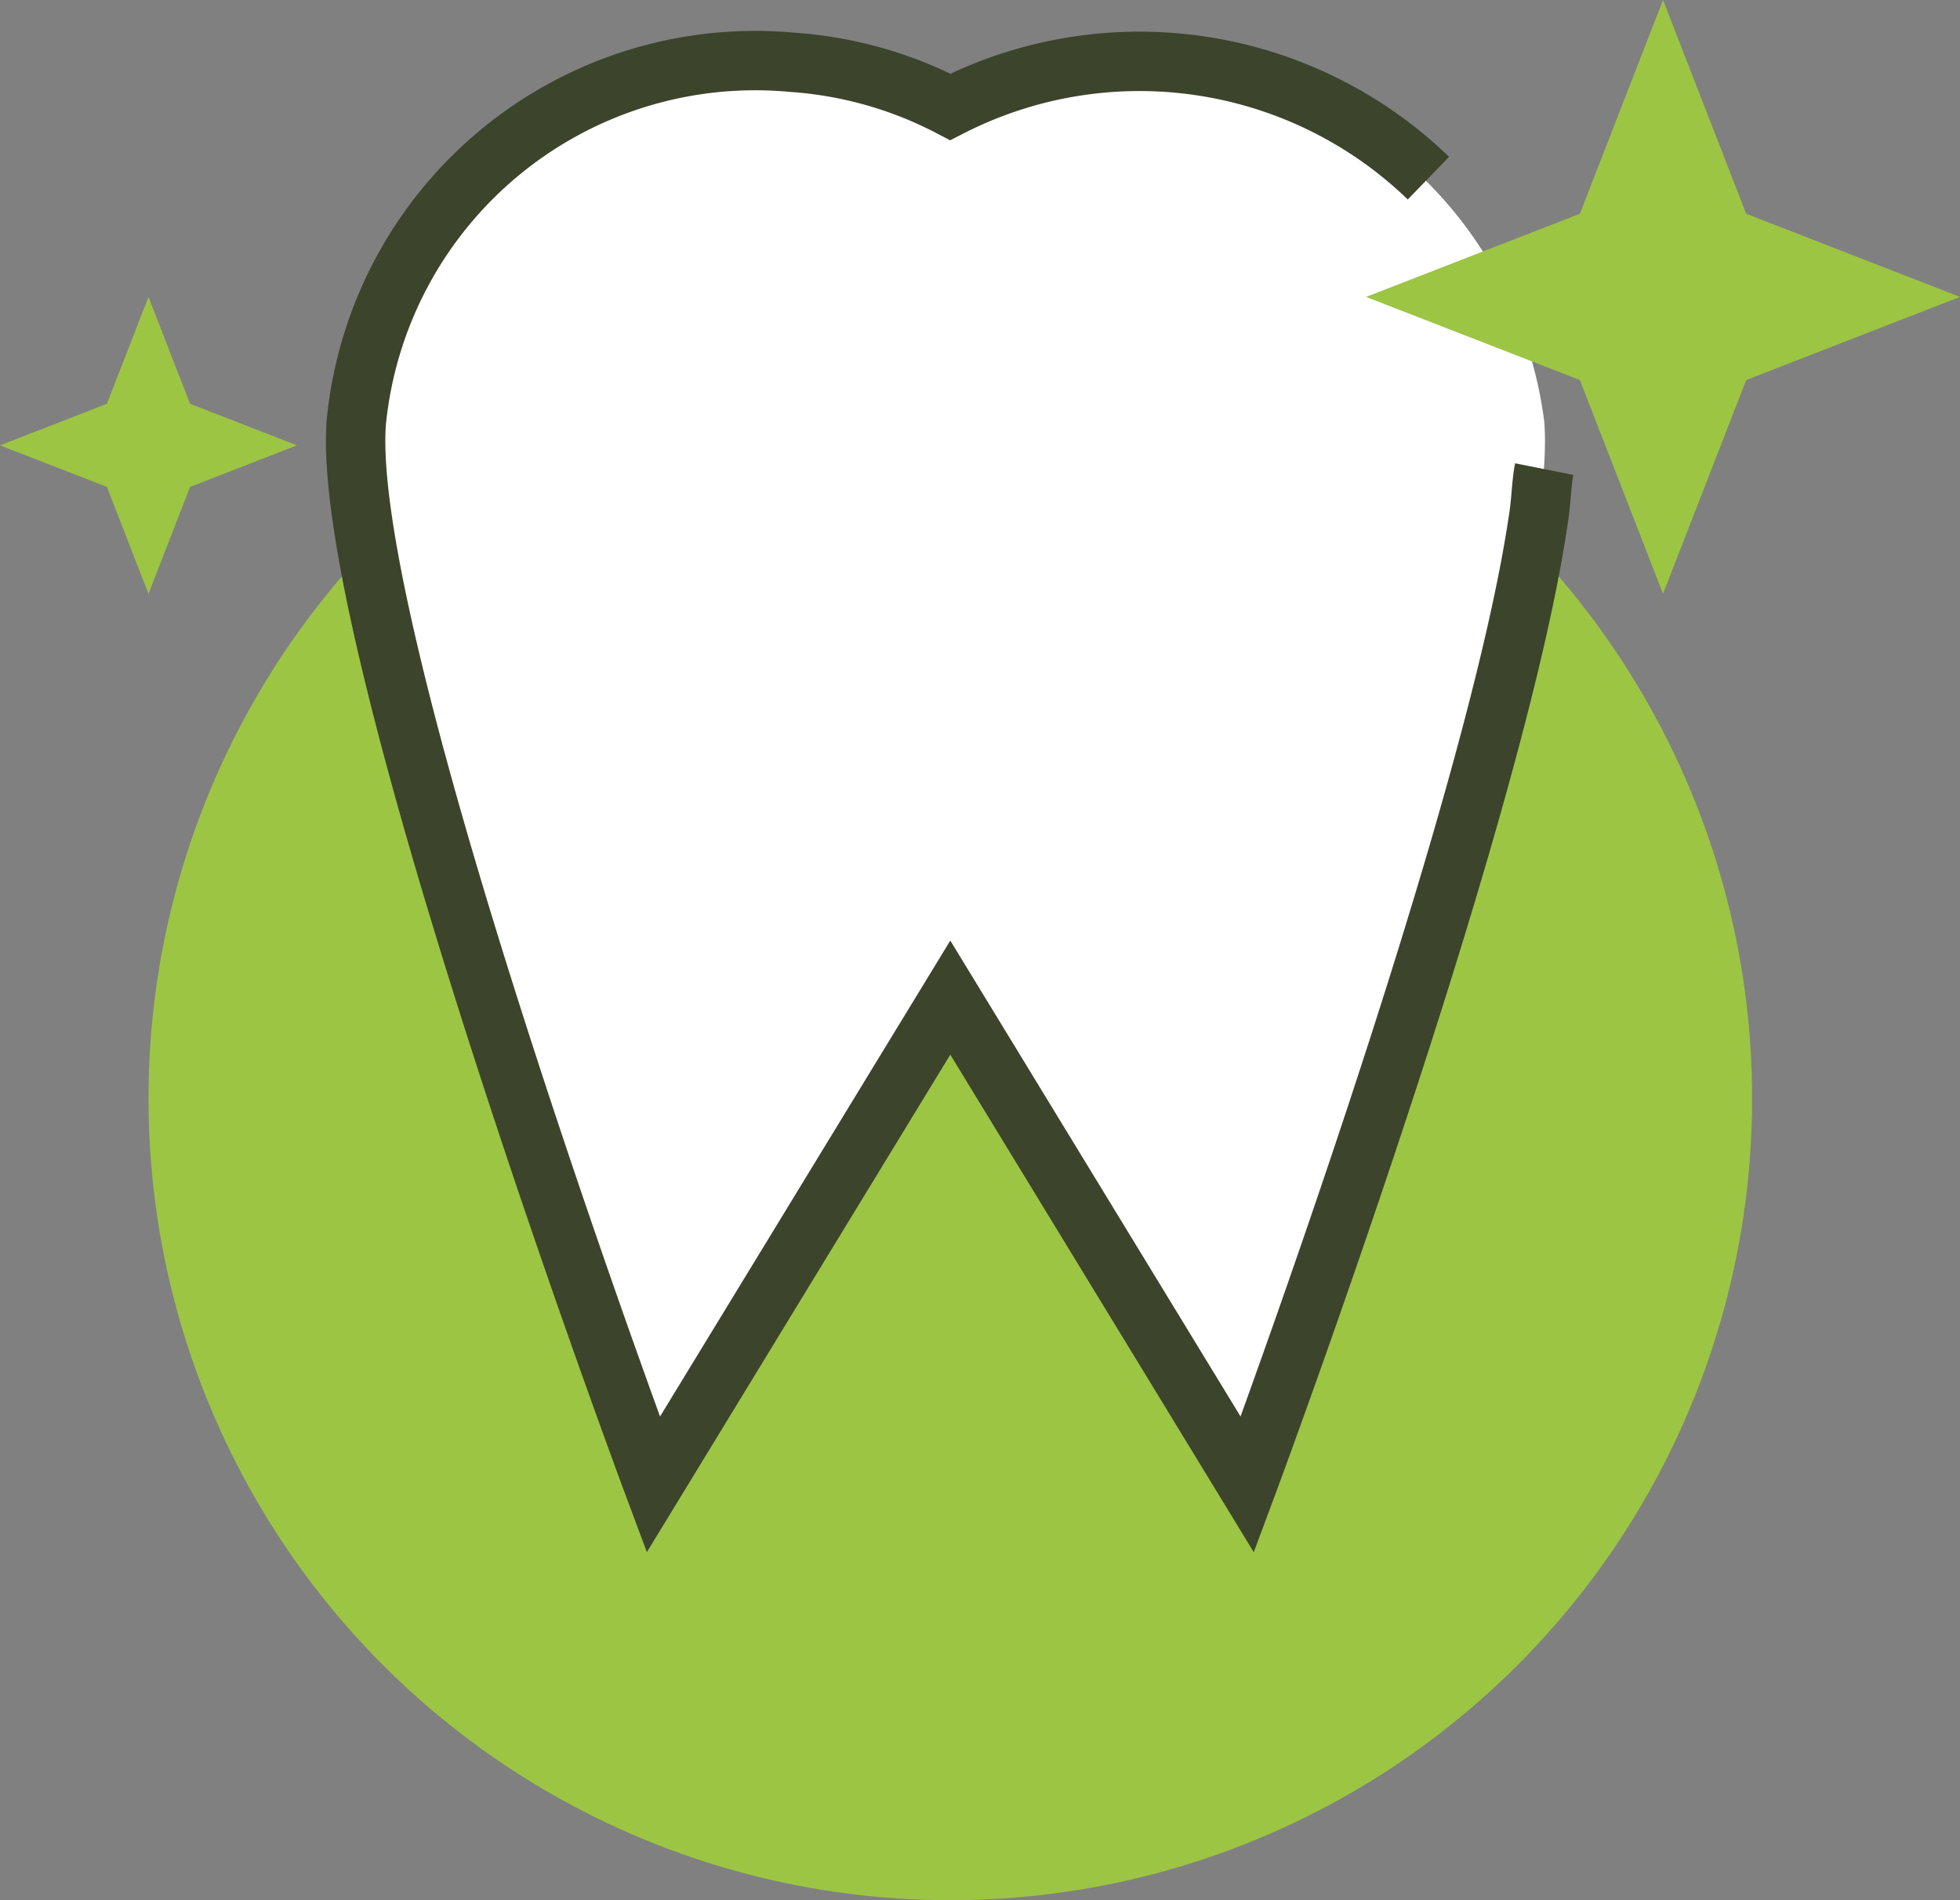
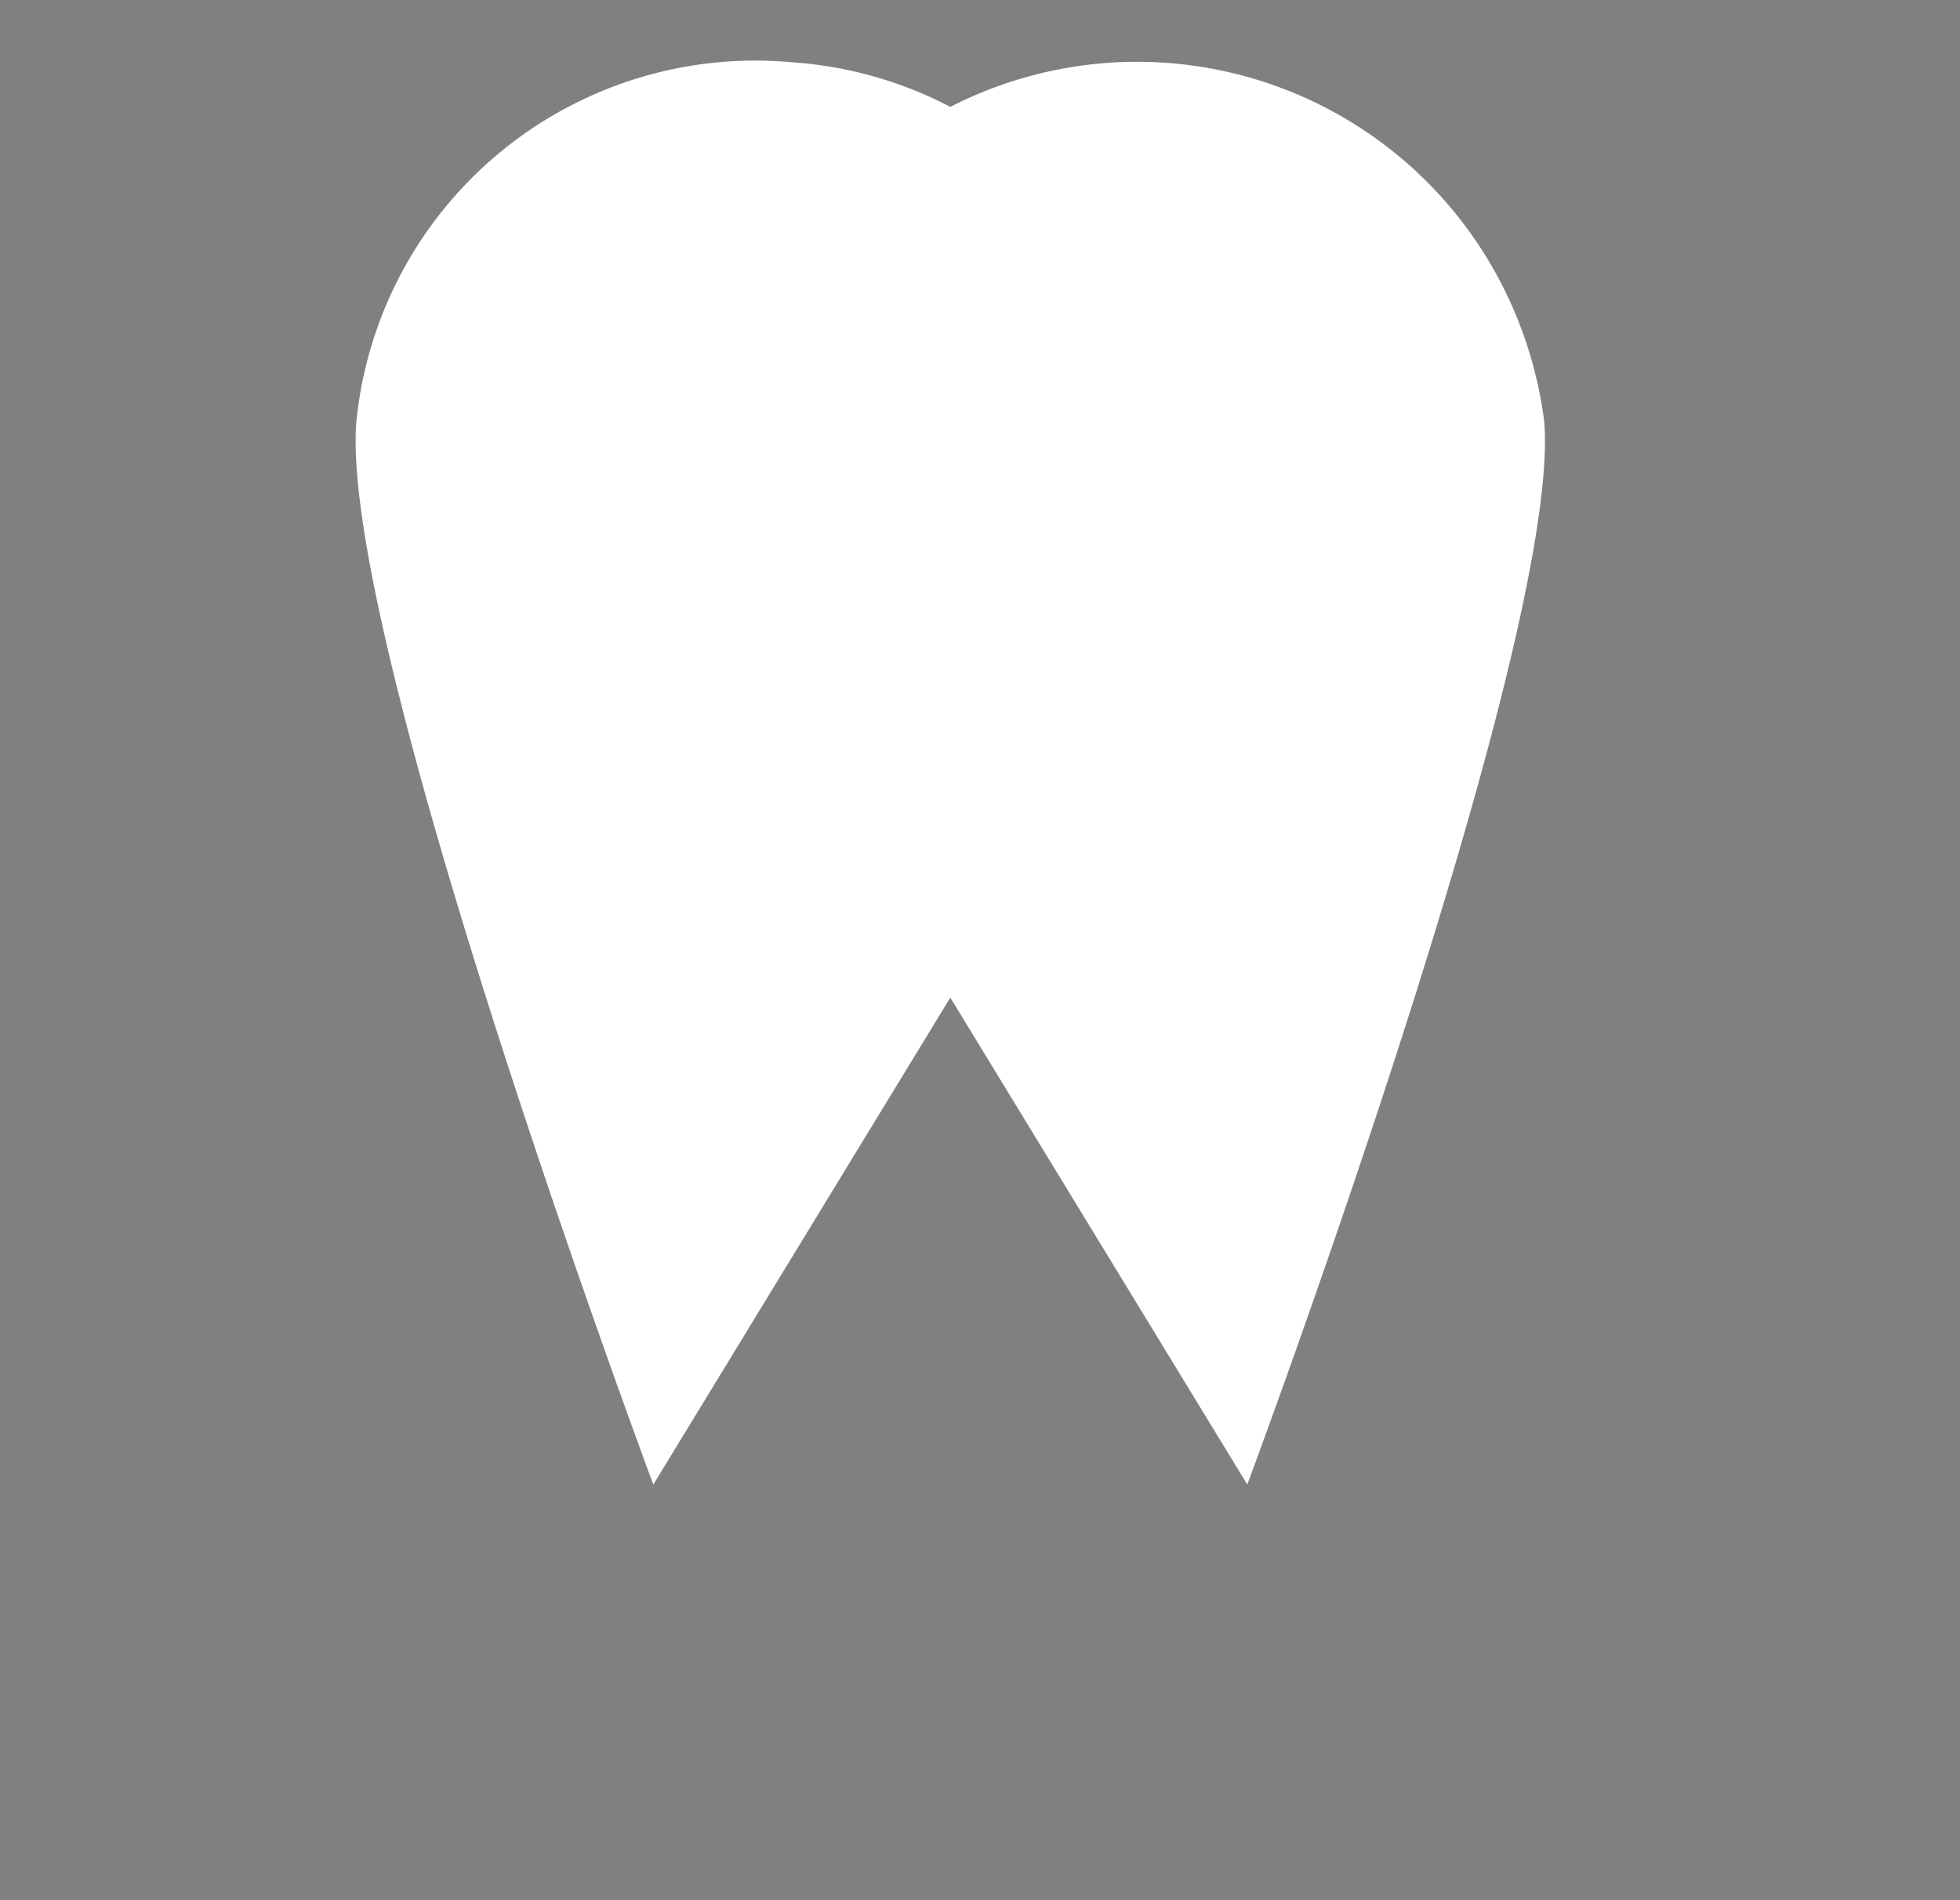
<svg xmlns="http://www.w3.org/2000/svg" id="b5e5dfa6-7711-4555-9e99-5b7b0cf43734" data-name="Ebene 1" viewBox="0 0 66 64">
  <rect x="0" y="0" width="66" height="64" fill="#808080" stroke="none" />
  <defs>
    <style>.b883c888-aa39-4146-ac5e-91f3740fea15{fill:#9cc544;}.a7fafcae-ee14-42f5-9546-907de35528c6{fill:#fff;}.a2edb724-91ed-4ef7-8b00-9a0a5c7d4b42{fill:none;stroke:#3c442c;stroke-miterlimit:10;stroke-width:2px;}</style>
  </defs>
-   <circle class="b883c888-aa39-4146-ac5e-91f3740fea15" cx="32" cy="37" r="27" />
  <path class="a7fafcae-ee14-42f5-9546-907de35528c6" d="M53,16.2C53.6,23.6,43,52,43,52L33,35.6,23,52S12.4,23.6,13,16.2A13.5,13.5,0,0,1,27.7,4.1,13.46,13.46,0,0,1,33,5.6a13.8,13.8,0,0,1,18.58,6A14,14,0,0,1,53,16.2" transform="translate(-1 -2)" />
-   <path class="a2edb724-91ed-4ef7-8b00-9a0a5c7d4b42" d="M49.1,8A14,14,0,0,0,33,5.6a13.46,13.46,0,0,0-5.3-1.5A13.5,13.5,0,0,0,13,16.2C12.4,23.6,23,52,23,52L33,35.6,43,52s8.3-22.3,9.8-32.5c.1-.6.1-1.2.2-1.7" transform="translate(-1 -2)" />
-   <path class="b883c888-aa39-4146-ac5e-91f3740fea15" d="M4.6,15.6,6,12l1.4,3.6L11,17,7.4,18.4,6,22,4.6,18.4,1,17ZM47,12l7.2,2.8L57,22l2.8-7.2L67,12,59.8,9.2,57,2,54.2,9.2Z" transform="translate(-1 -2)" />
</svg>